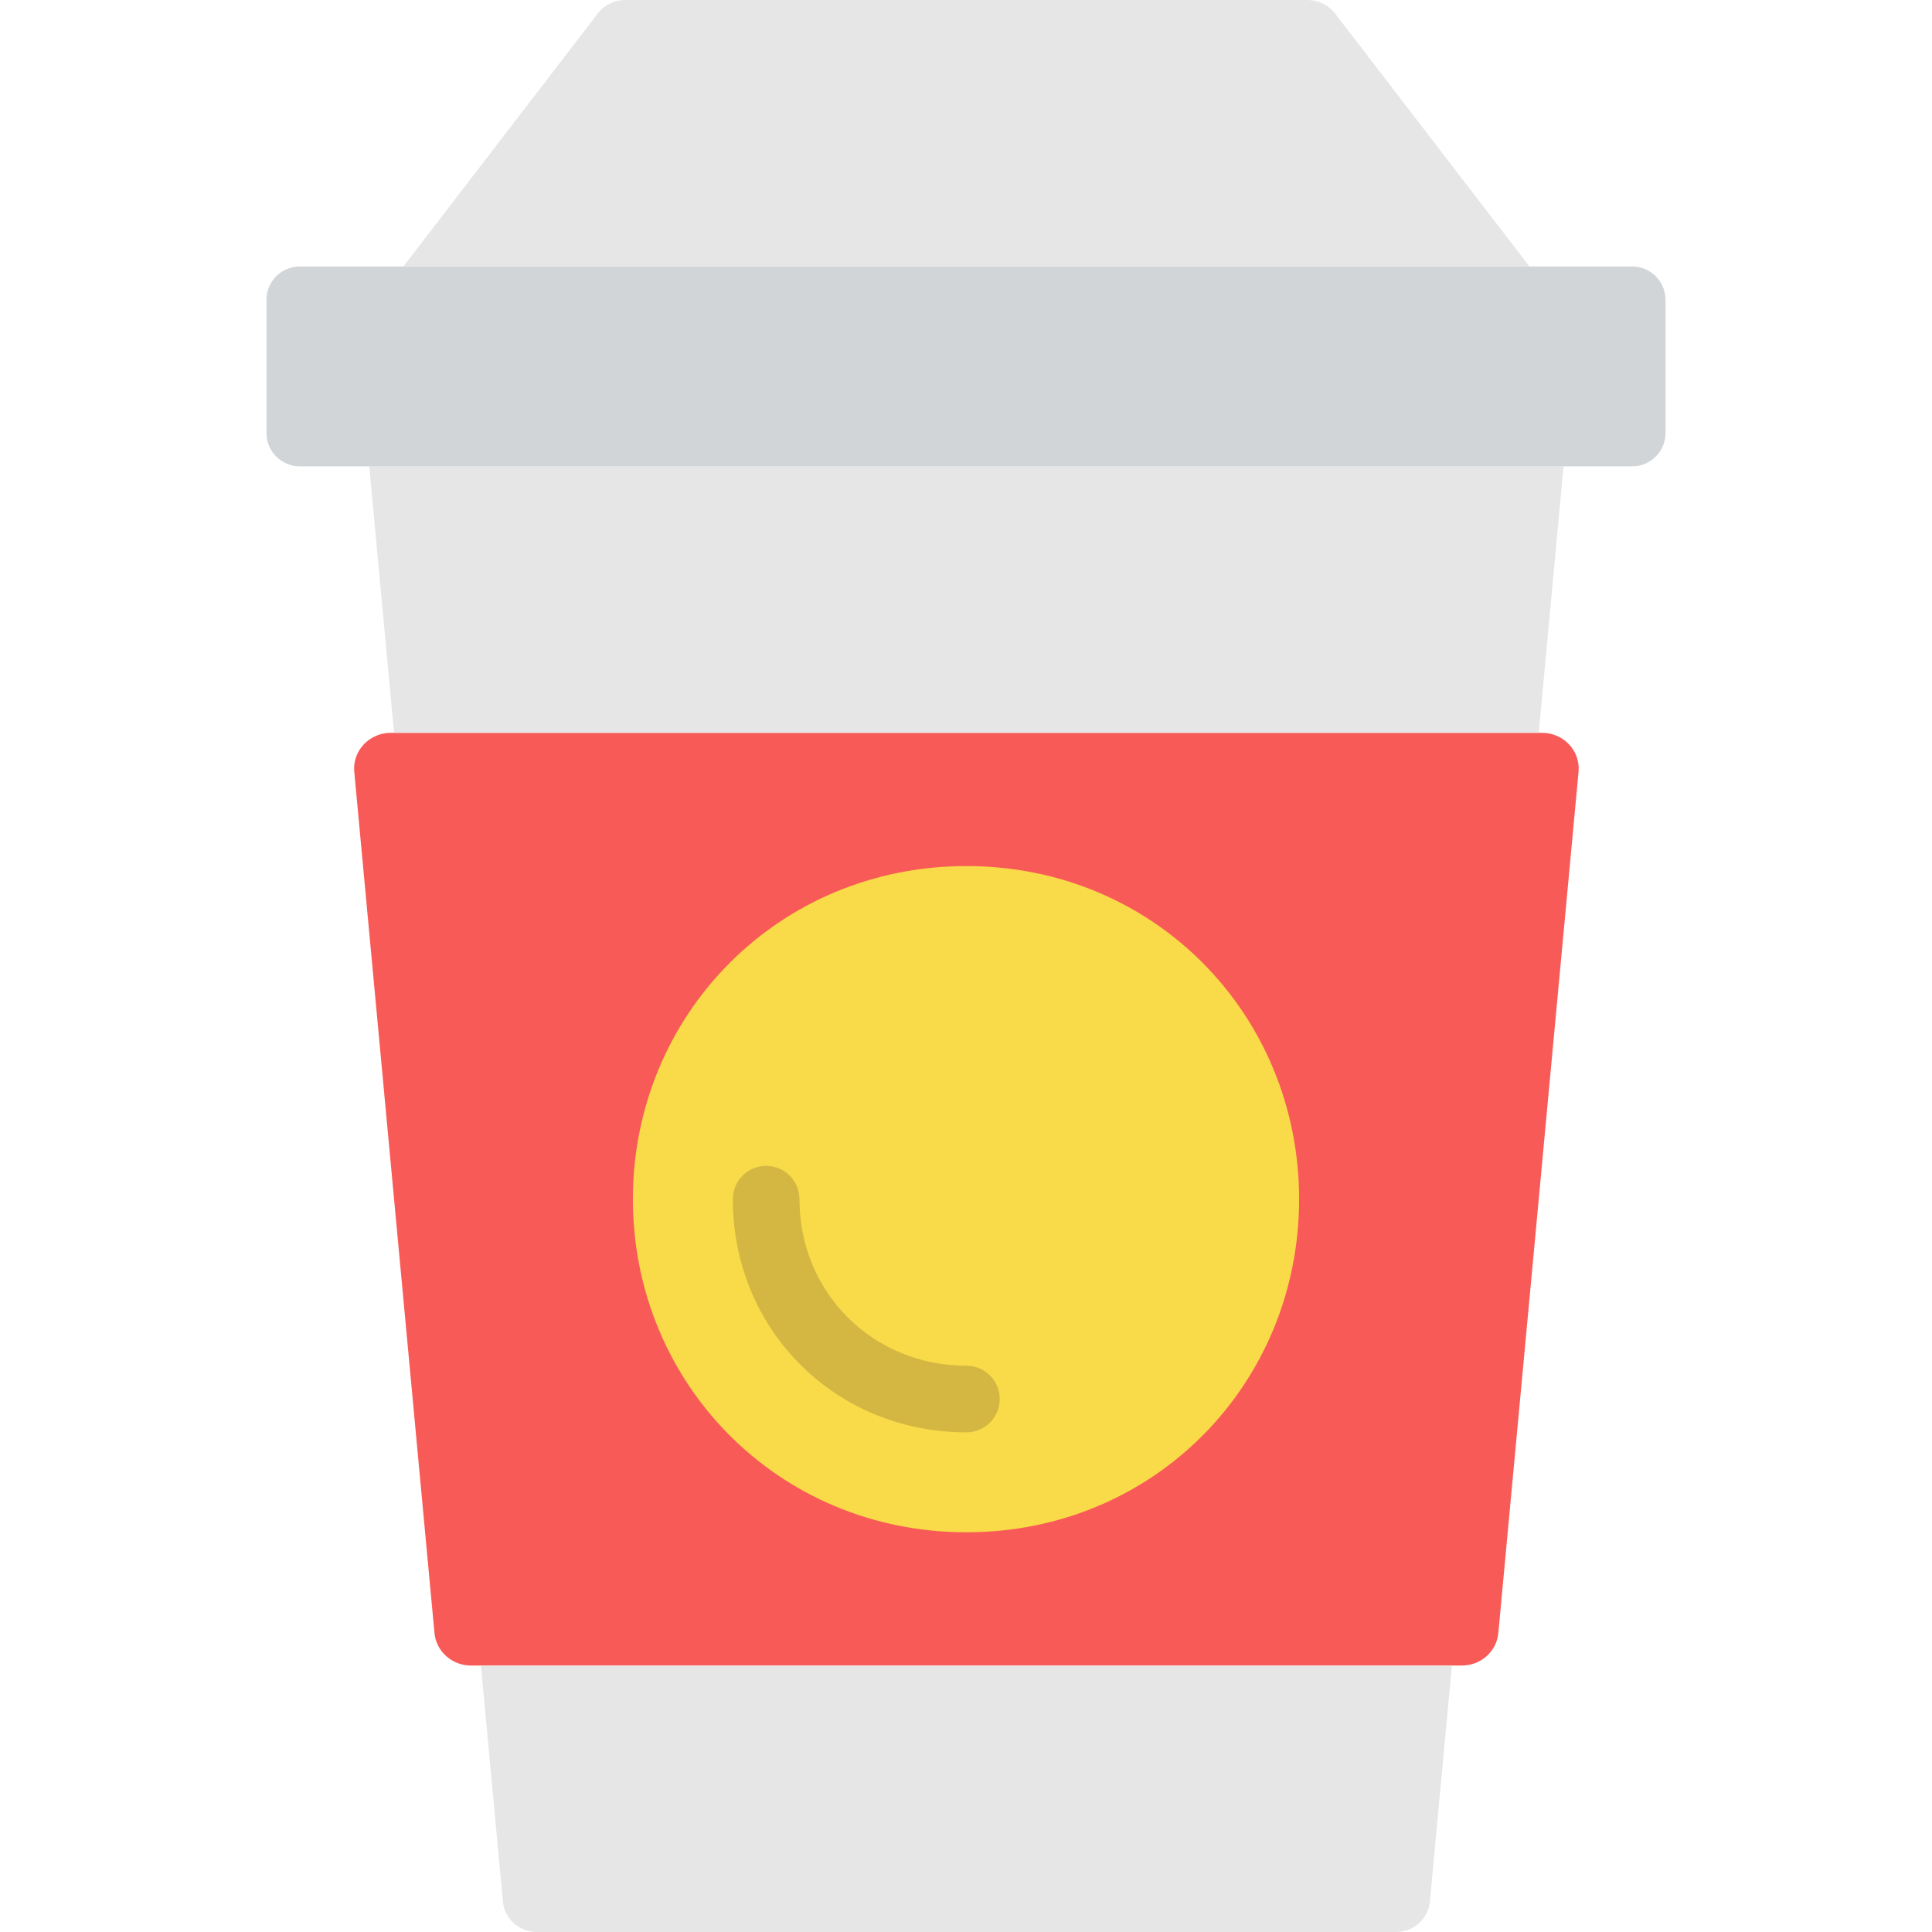
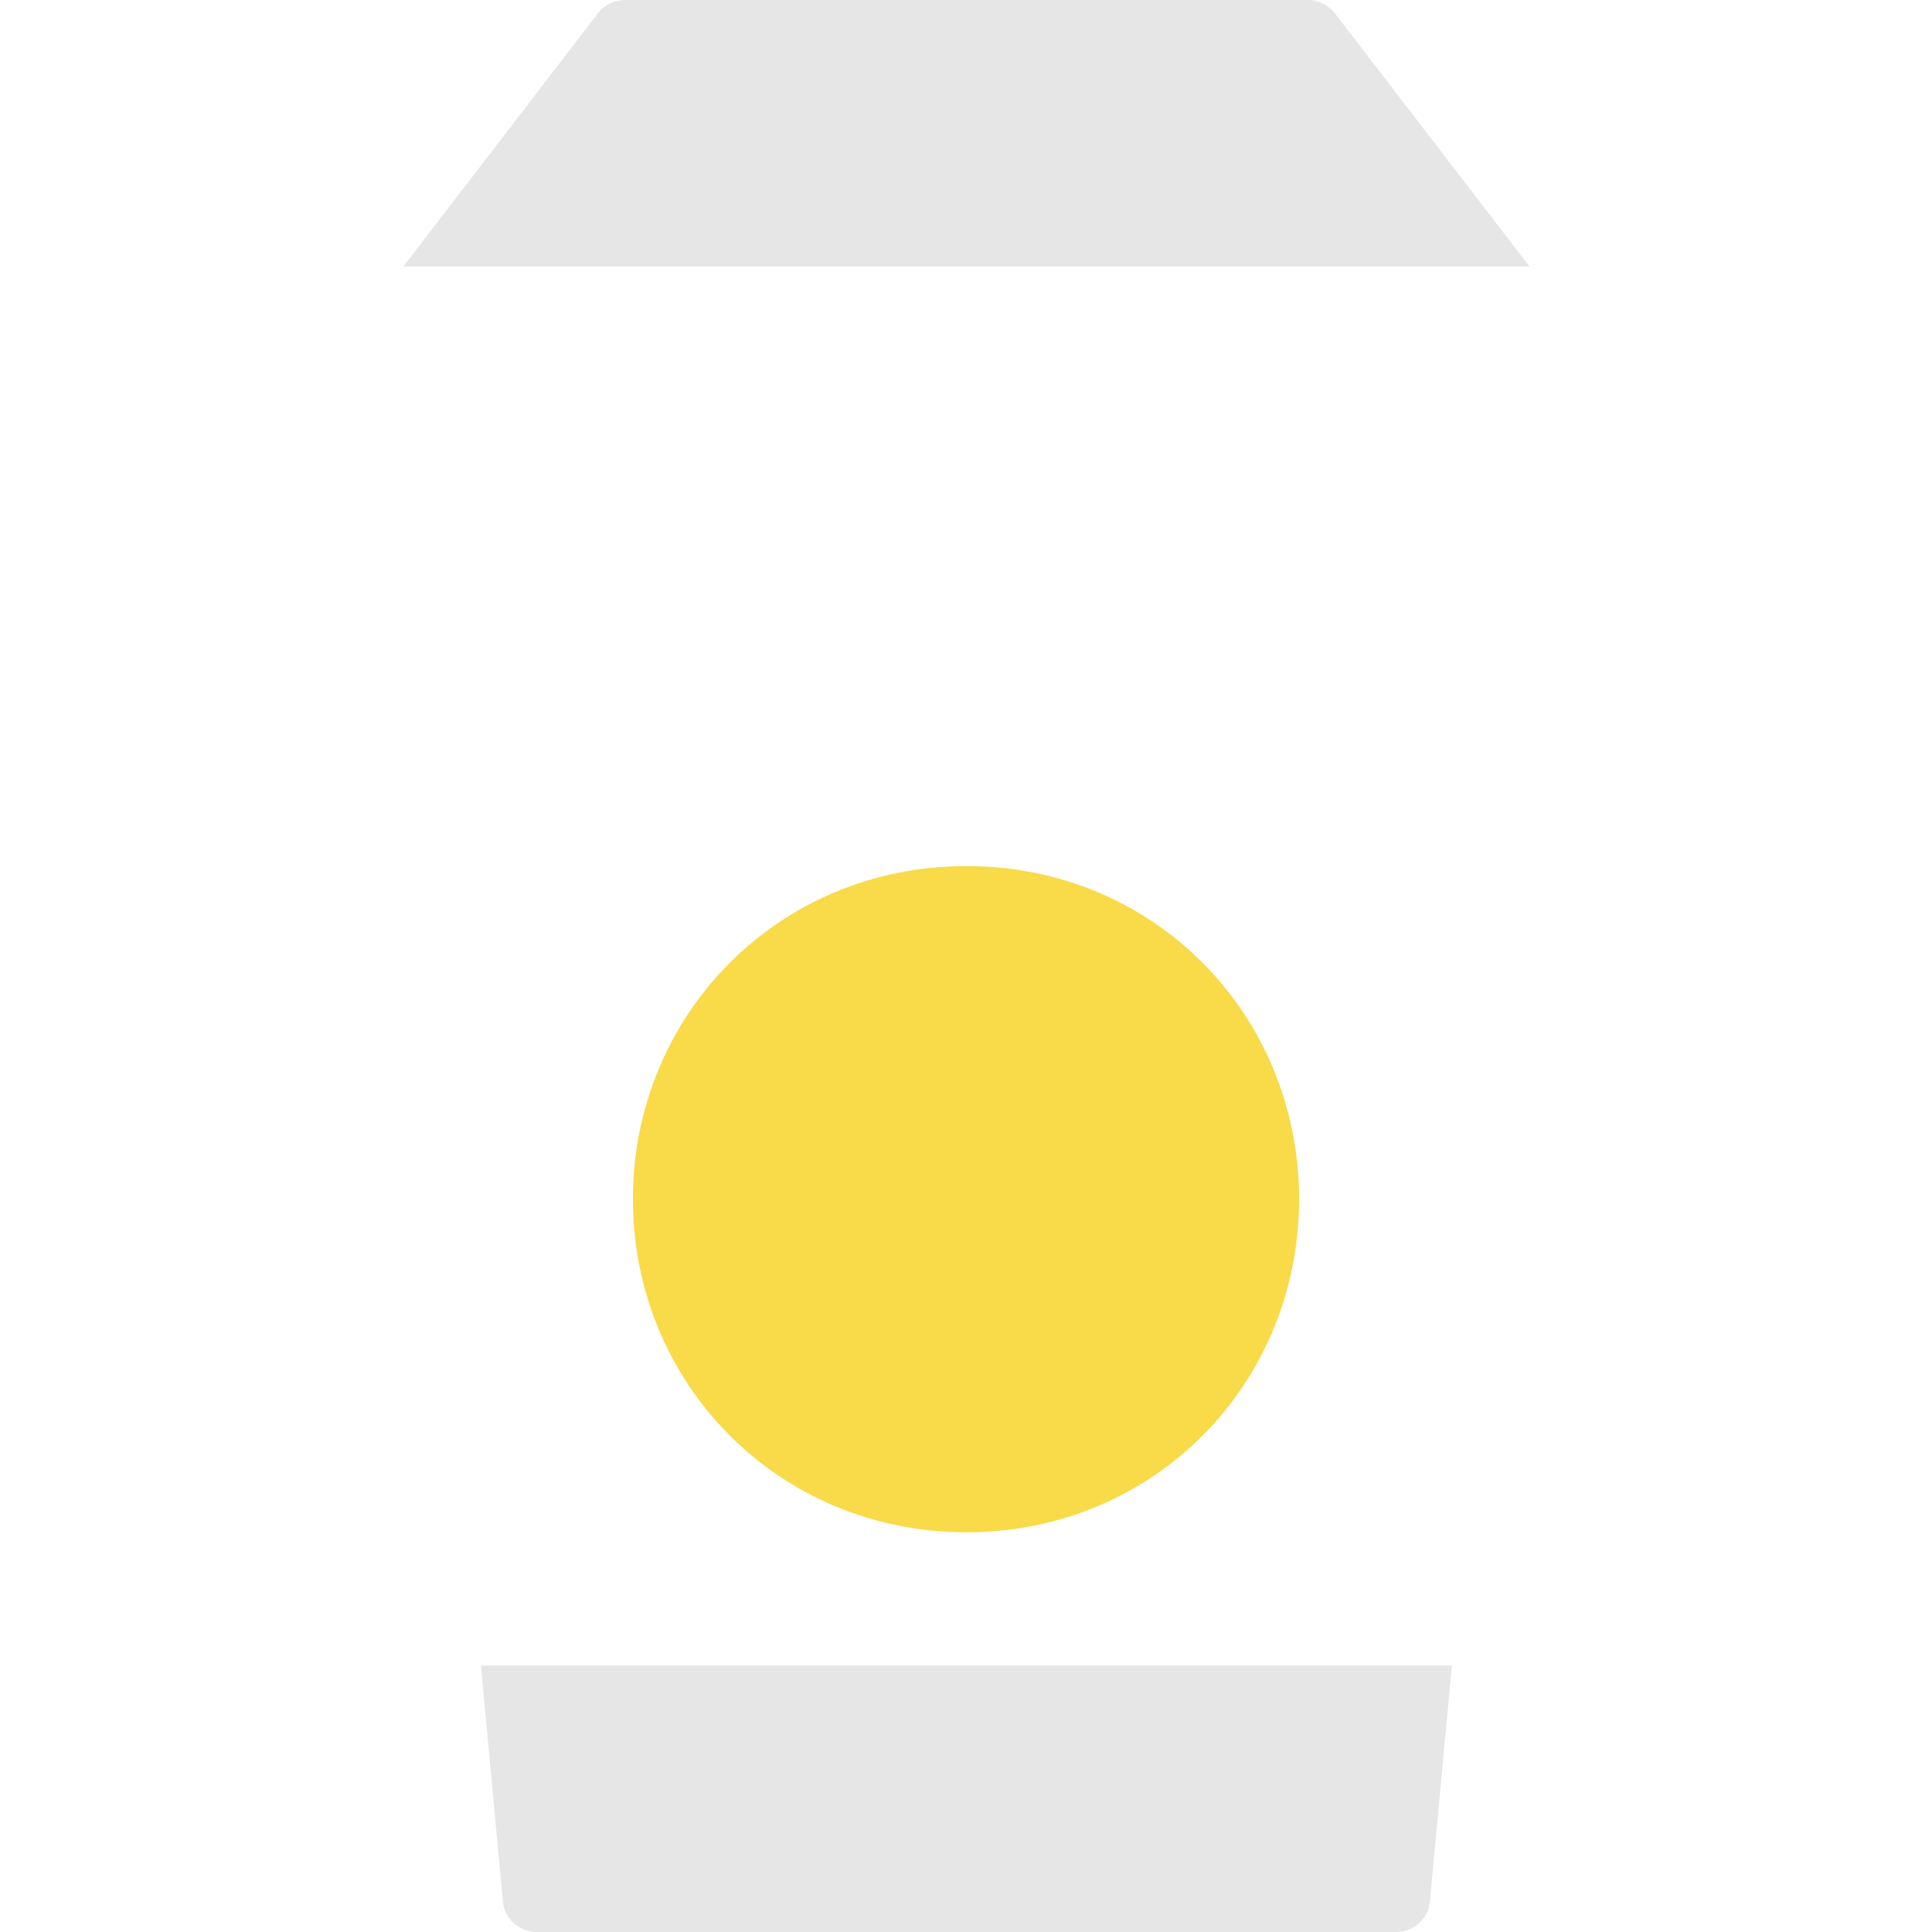
<svg xmlns="http://www.w3.org/2000/svg" version="1.1" id="Layer_1" x="0px" y="0px" viewBox="0 0 512 512" style="enable-background:new 0 0 512 512;" xml:space="preserve">
  <g>
-     <path style="fill:#F85B57;" d="M397.075,432.767l21.257-228.237c0.512-5.544-3.955-10.319-9.666-10.319H103.548   c-5.703,0-10.178,4.776-9.666,10.319l21.257,228.237c0.459,4.882,4.643,8.616,9.666,8.616h262.612   C392.431,441.383,396.624,437.649,397.075,432.767" />
    <g>
-       <polygon style="fill:#E6E6E6;" points="407.782,194.207 414.358,123.586 97.854,123.586 104.43,194.207   " />
      <path style="fill:#E6E6E6;" d="M127.452,441.379l5.826,62.596c0.424,4.546,4.334,8.024,9.013,8.024h227.637    c4.679,0,8.58-3.478,9.004-8.024l5.835-62.596H127.452z" />
    </g>
-     <path style="fill:#D2D5D7;" d="M441.379,114.759c0,4.873-3.955,8.828-8.828,8.828H79.448c-4.873,0-8.828-3.955-8.828-8.828v-35.31   c0-4.873,3.955-8.828,8.828-8.828h353.103c4.873,0,8.828,3.955,8.828,8.828V114.759z" />
    <path style="fill:#E6E6E6;" d="M346.537,0h-180.86c-2.842,0-5.526,1.306-7.23,3.531l-51.544,67.09H405.32l-51.544-67.09   C352.063,1.306,349.379,0,346.537,0" />
    <path style="fill:#F9DA49;" d="M344.276,317.793c0-48.755-38.223-88.276-88.17-88.276c-49.938,0-88.382,39.521-88.382,88.276   s38.444,88.276,88.382,88.276C306.052,406.069,344.276,366.548,344.276,317.793" />
-     <path style="fill:#D3B742;" d="M256.108,379.586c-34.71,0-61.899-27.145-61.899-61.793c0-4.873,3.955-8.828,8.828-8.828   s8.828,3.955,8.828,8.828c0,24.753,19.43,44.138,44.244,44.138c4.873,0,8.828,3.955,8.828,8.828   C264.935,375.631,260.981,379.586,256.108,379.586" />
  </g>
  <g>
</g>
  <g>
</g>
  <g>
</g>
  <g>
</g>
  <g>
</g>
  <g>
</g>
  <g>
</g>
  <g>
</g>
  <g>
</g>
  <g>
</g>
  <g>
</g>
  <g>
</g>
  <g>
</g>
  <g>
</g>
  <g>
</g>
</svg>